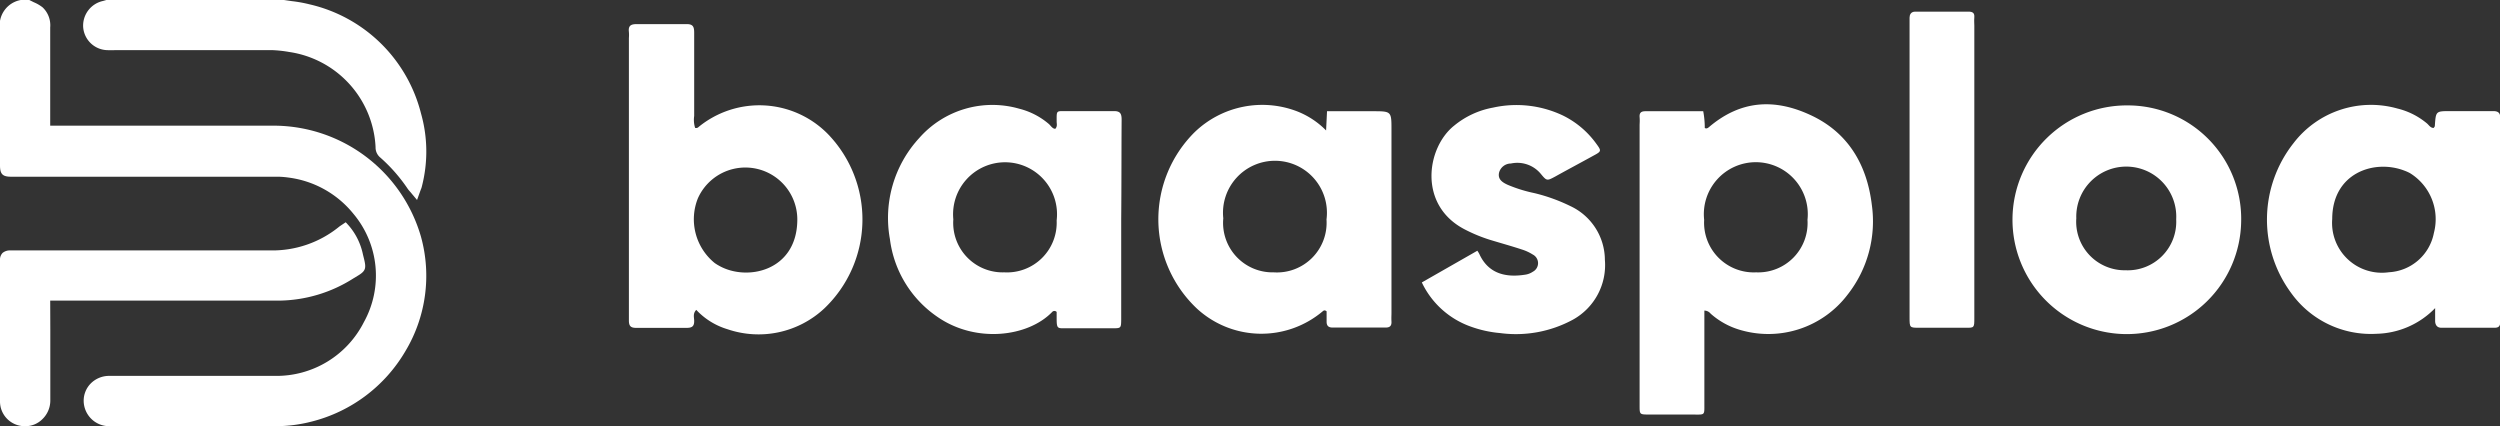
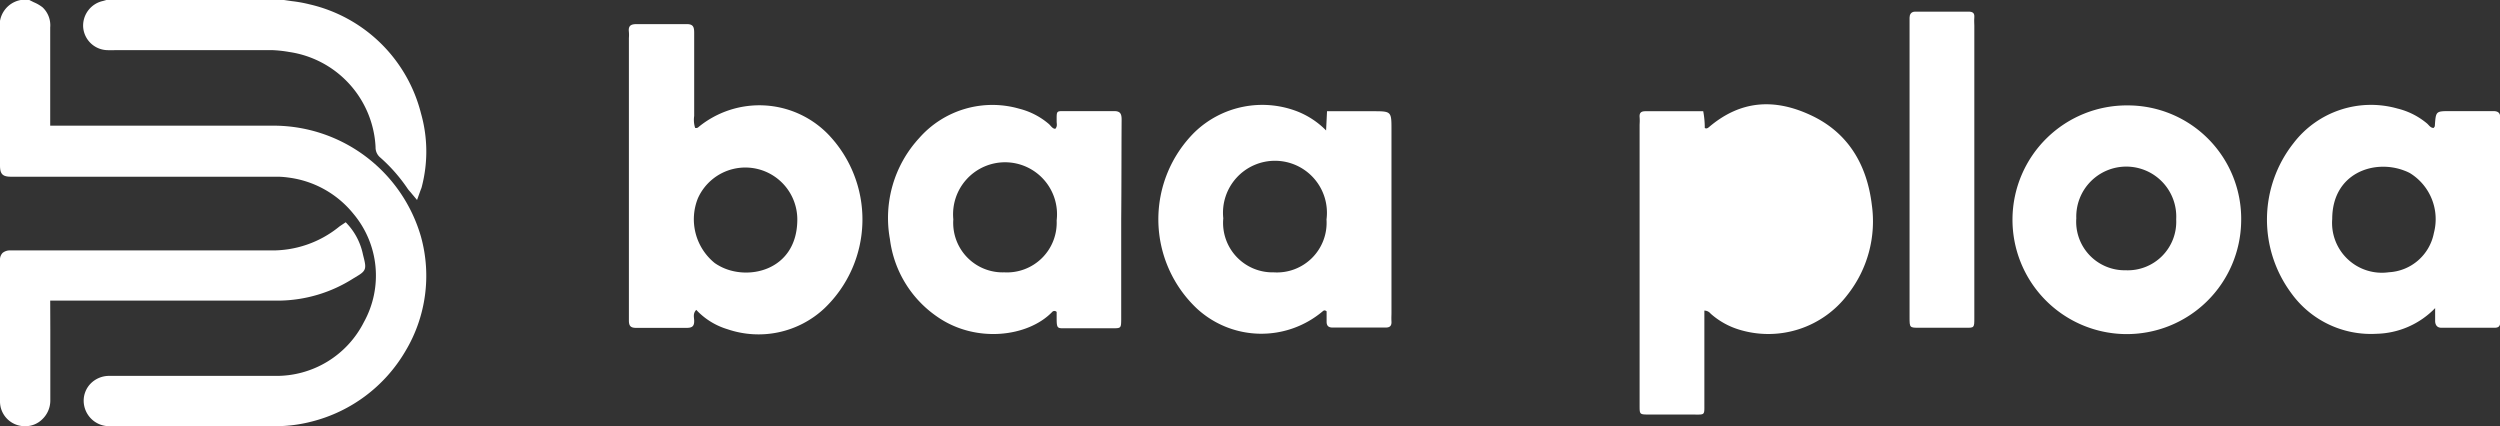
<svg xmlns="http://www.w3.org/2000/svg" viewBox="0 0 240.5 41">
  <rect x="0" y="0" width="240.5" height="41" fill="#333333" stroke="none" />
  <defs>
    <style>.cls-1{fill:#fff;}</style>
  </defs>
  <title>baasploa-白色面性-加粗版-图文</title>
  <g id="图层_2" data-name="图层 2">
    <g id="图层_1-2" data-name="图层 1">
      <path class="cls-1" d="M26.48,12.09H4.83V2.64A2.37,2.37,0,0,0,4.1.71,3.6,3.6,0,0,0,3.26.22L2.94.06,2.82,0H2.13L2,0A2.47,2.47,0,0,0,0,2.85V15.9C0,16.73.23,17,1.06,17H26.49a8,8,0,0,1,1.25.08A9.58,9.58,0,0,1,34,20.57,9.24,9.24,0,0,1,35,31a9.42,9.42,0,0,1-8.57,5.16c-3.45,0-6.89,0-10.33,0H10.52a2.49,2.49,0,0,0-1.8.74,2.36,2.36,0,0,0-.67,1.69A2.46,2.46,0,0,0,10.53,41h0c5.33,0,10.66,0,16,0A13.89,13.89,0,0,0,30,40.55a14.57,14.57,0,0,0,9-6.77,14.09,14.09,0,0,0,1.5-11A14.77,14.77,0,0,0,26.48,12.09Z" />
      <path class="cls-1" d="M10.23,4.82a9.08,9.08,0,0,0,.91,0h15A12.17,12.17,0,0,1,27.82,5a9.73,9.73,0,0,1,8.31,9.16,1.25,1.25,0,0,0,.46,1,15.71,15.71,0,0,1,2.63,3,2.6,2.6,0,0,0,.23.28l.67.8.36-1a1.6,1.6,0,0,0,.11-.33,13.42,13.42,0,0,0-.09-7A14.38,14.38,0,0,0,29.79.42,13.1,13.1,0,0,0,28.08.11L27.32,0H10.23L9.92.09A2.43,2.43,0,0,0,8,2.6,2.39,2.39,0,0,0,10.23,4.82Z" />
      <path class="cls-1" d="M4.83,28.92h9.89q6,0,12.1,0A13.58,13.58,0,0,0,34,26.78l.38-.23c.83-.49.86-.75.63-1.69l-.09-.36a6.17,6.17,0,0,0-1.37-2.8l-.29-.32-.45.3-.16.11A10.18,10.18,0,0,1,26,24.09q-8.32,0-16.64,0H1a1.11,1.11,0,0,0-.75.24A.91.91,0,0,0,0,25q0,4,0,8v5.58A2.38,2.38,0,0,0,2.36,41h.1a2.3,2.3,0,0,0,1.61-.67,2.49,2.49,0,0,0,.77-1.76c0-2.29,0-4.58,0-6.88Z" />
-       <path class="cls-1" d="M136.78,27.17l5.34-3.05a2.59,2.59,0,0,1,.19.31c.87,1.91,2.55,2.28,4.37,2a1.76,1.76,0,0,0,.78-.29.93.93,0,0,0,0-1.65A4.49,4.49,0,0,0,146.4,24c-1-.33-2.05-.62-3.07-.93a15,15,0,0,1-2.42-1c-4.53-2.34-3.67-7.9-1-10a8.18,8.18,0,0,1,3.73-1.72,10.42,10.42,0,0,1,6.73.77,8.65,8.65,0,0,1,3.16,2.66c.55.75.55.77-.25,1.2-1.21.67-2.44,1.32-3.66,2-.8.43-.82.44-1.39-.25a2.93,2.93,0,0,0-2.88-1,1.18,1.18,0,0,0-1.14.88c-.14.64.32.93.81,1.16a13.76,13.76,0,0,0,2.6.81,16.81,16.81,0,0,1,3.46,1.25A5.74,5.74,0,0,1,154.39,25a6,6,0,0,1-3.09,5.76,11.49,11.49,0,0,1-7,1.28,11.06,11.06,0,0,1-2.78-.61A8.26,8.26,0,0,1,136.78,27.17Z" />
      <path class="cls-1" d="M189.93,16.43V30.59c0,.95,0,.95-.88.94h-4.41c-.93,0-.94,0-.94-1v-28c0-.28,0-.56,0-.83s.12-.58.54-.58c1.71,0,3.41,0,5.12,0,.39,0,.6.11.57.53s0,.56,0,.84Z" />
      <path class="cls-1" d="M79.63,12.88a9.24,9.24,0,0,0-12.42-.67.32.32,0,0,1-.34.09,2.56,2.56,0,0,1-.09-1.14c0-2.66,0-5.31,0-8,0-.57-.09-.86-.78-.84-1.58,0-3.17,0-4.76,0-.57,0-.81.17-.74.75a3.88,3.88,0,0,1,0,.59V30.12c0,.24,0,.48,0,.72,0,.51.17.7.68.7,1.63,0,3.26,0,4.88,0,.5,0,.73-.14.72-.67,0-.33-.15-.7.2-1.06a6.79,6.79,0,0,0,3,1.86,9.26,9.26,0,0,0,9.32-2A11.82,11.82,0,0,0,79.63,12.88ZM69.15,25.55a3.89,3.89,0,0,1-.4-.25,5.42,5.42,0,0,1-1.61-6.23,5,5,0,0,1,9.56,2.19C76.6,26.1,71.82,27.09,69.15,25.55Z" />
-       <path class="cls-1" d="M180.07,19.71c-.46-3.81-2.23-6.9-5.79-8.59s-6.84-1.48-9.88,1.11c-.13.11-.25.17-.4.08a8.54,8.54,0,0,0-.15-1.61c-1.84,0-3.7,0-5.56,0-.39,0-.59.13-.56.55s0,.56,0,.83V32c0,2.34,0,4.68,0,7,0,.86,0,.87.84.88h4.28c1.19,0,1.11.11,1.11-1.06,0-2.15,0-4.29,0-6.43V29.88a.77.77,0,0,1,.6.29,7.33,7.33,0,0,0,2.78,1.55,9.57,9.57,0,0,0,10.41-3.39A11.4,11.4,0,0,0,180.07,19.71ZM168.94,26.2a4.78,4.78,0,0,1-5-5.05,5,5,0,1,1,9.94,0A4.75,4.75,0,0,1,168.94,26.2Z" />
+       <path class="cls-1" d="M180.07,19.71c-.46-3.81-2.23-6.9-5.79-8.59s-6.84-1.48-9.88,1.11c-.13.11-.25.17-.4.08a8.54,8.54,0,0,0-.15-1.61c-1.84,0-3.7,0-5.56,0-.39,0-.59.13-.56.55s0,.56,0,.83V32c0,2.34,0,4.68,0,7,0,.86,0,.87.84.88h4.28c1.19,0,1.11.11,1.11-1.06,0-2.15,0-4.29,0-6.43V29.88a.77.77,0,0,1,.6.29,7.33,7.33,0,0,0,2.78,1.55,9.57,9.57,0,0,0,10.41-3.39A11.4,11.4,0,0,0,180.07,19.71ZM168.94,26.2A4.75,4.75,0,0,1,168.94,26.2Z" />
      <path class="cls-1" d="M133.86,30.12V12.5c0-1.8,0-1.8-1.82-1.8h-4.38l-.09,1.85a8,8,0,0,0-2.79-1.84,9.37,9.37,0,0,0-9.85,2,11.8,11.8,0,0,0,.24,17,9.15,9.15,0,0,0,12.07.24c.09-.08.2-.15.38,0,0,.28,0,.63,0,1s.16.56.57.56c1.7,0,3.41,0,5.12,0,.4,0,.57-.17.55-.57S133.86,30.4,133.86,30.12ZM122.53,26.2A4.76,4.76,0,0,1,117.68,21a5,5,0,1,1,9.93.11A4.78,4.78,0,0,1,122.53,26.2Z" />
      <path class="cls-1" d="M107.9,11.51c0-.59-.14-.84-.79-.82-1.5,0-3,0-4.52,0-1,0-.94-.09-.94,1,0,.22.09.46-.13.7-.28,0-.43-.3-.63-.47a7,7,0,0,0-2.83-1.46,9.37,9.37,0,0,0-9.64,2.83A11.34,11.34,0,0,0,85.61,23a10.64,10.64,0,0,0,4.48,7.42c3.73,2.65,8.81,2,11.13-.41a.29.29,0,0,1,.43,0c0,.18,0,.38,0,.57,0,1.1.07,1,1,1H107c.84,0,.85,0,.86-.85V21C107.89,17.86,107.88,14.69,107.9,11.51ZM96.62,26.2a4.76,4.76,0,0,1-4.91-5.1,5,5,0,1,1,9.94.11A4.78,4.78,0,0,1,96.62,26.2Z" />
      <path class="cls-1" d="M239.88,10.69c-1.39,0-2.78,0-4.17,0s-1.38,0-1.48,1.43c0,.06-.07.12-.11.19-.31,0-.45-.27-.65-.44a7,7,0,0,0-2.84-1.43,9.38,9.38,0,0,0-10,3.34,11.87,11.87,0,0,0-.24,14.38,9.44,9.44,0,0,0,8.23,3.95,8.1,8.1,0,0,0,5.64-2.47c0,.6,0,.92,0,1.23s.13.66.6.66c1.7,0,3.41,0,5.12,0,.42,0,.55-.19.54-.58s0-.55,0-.83V12.27c0-.32,0-.64,0-1S240.35,10.69,239.88,10.69Zm-5.74,11.72a4.66,4.66,0,0,1-4.33,3.78,4.79,4.79,0,0,1-5.45-5.12c0-4.4,4-5.78,6.93-4.66a4.41,4.41,0,0,1,.54.24A5.2,5.2,0,0,1,234.14,22.41Z" />
      <path class="cls-1" d="M204.69,10.14A11,11,0,1,0,215.6,21.3,10.91,10.91,0,0,0,204.69,10.14ZM204.49,26a4.67,4.67,0,0,1-4.75-5,4.81,4.81,0,1,1,9.61.1A4.67,4.67,0,0,1,204.49,26Z" />
    </g>
  </g>
</svg>